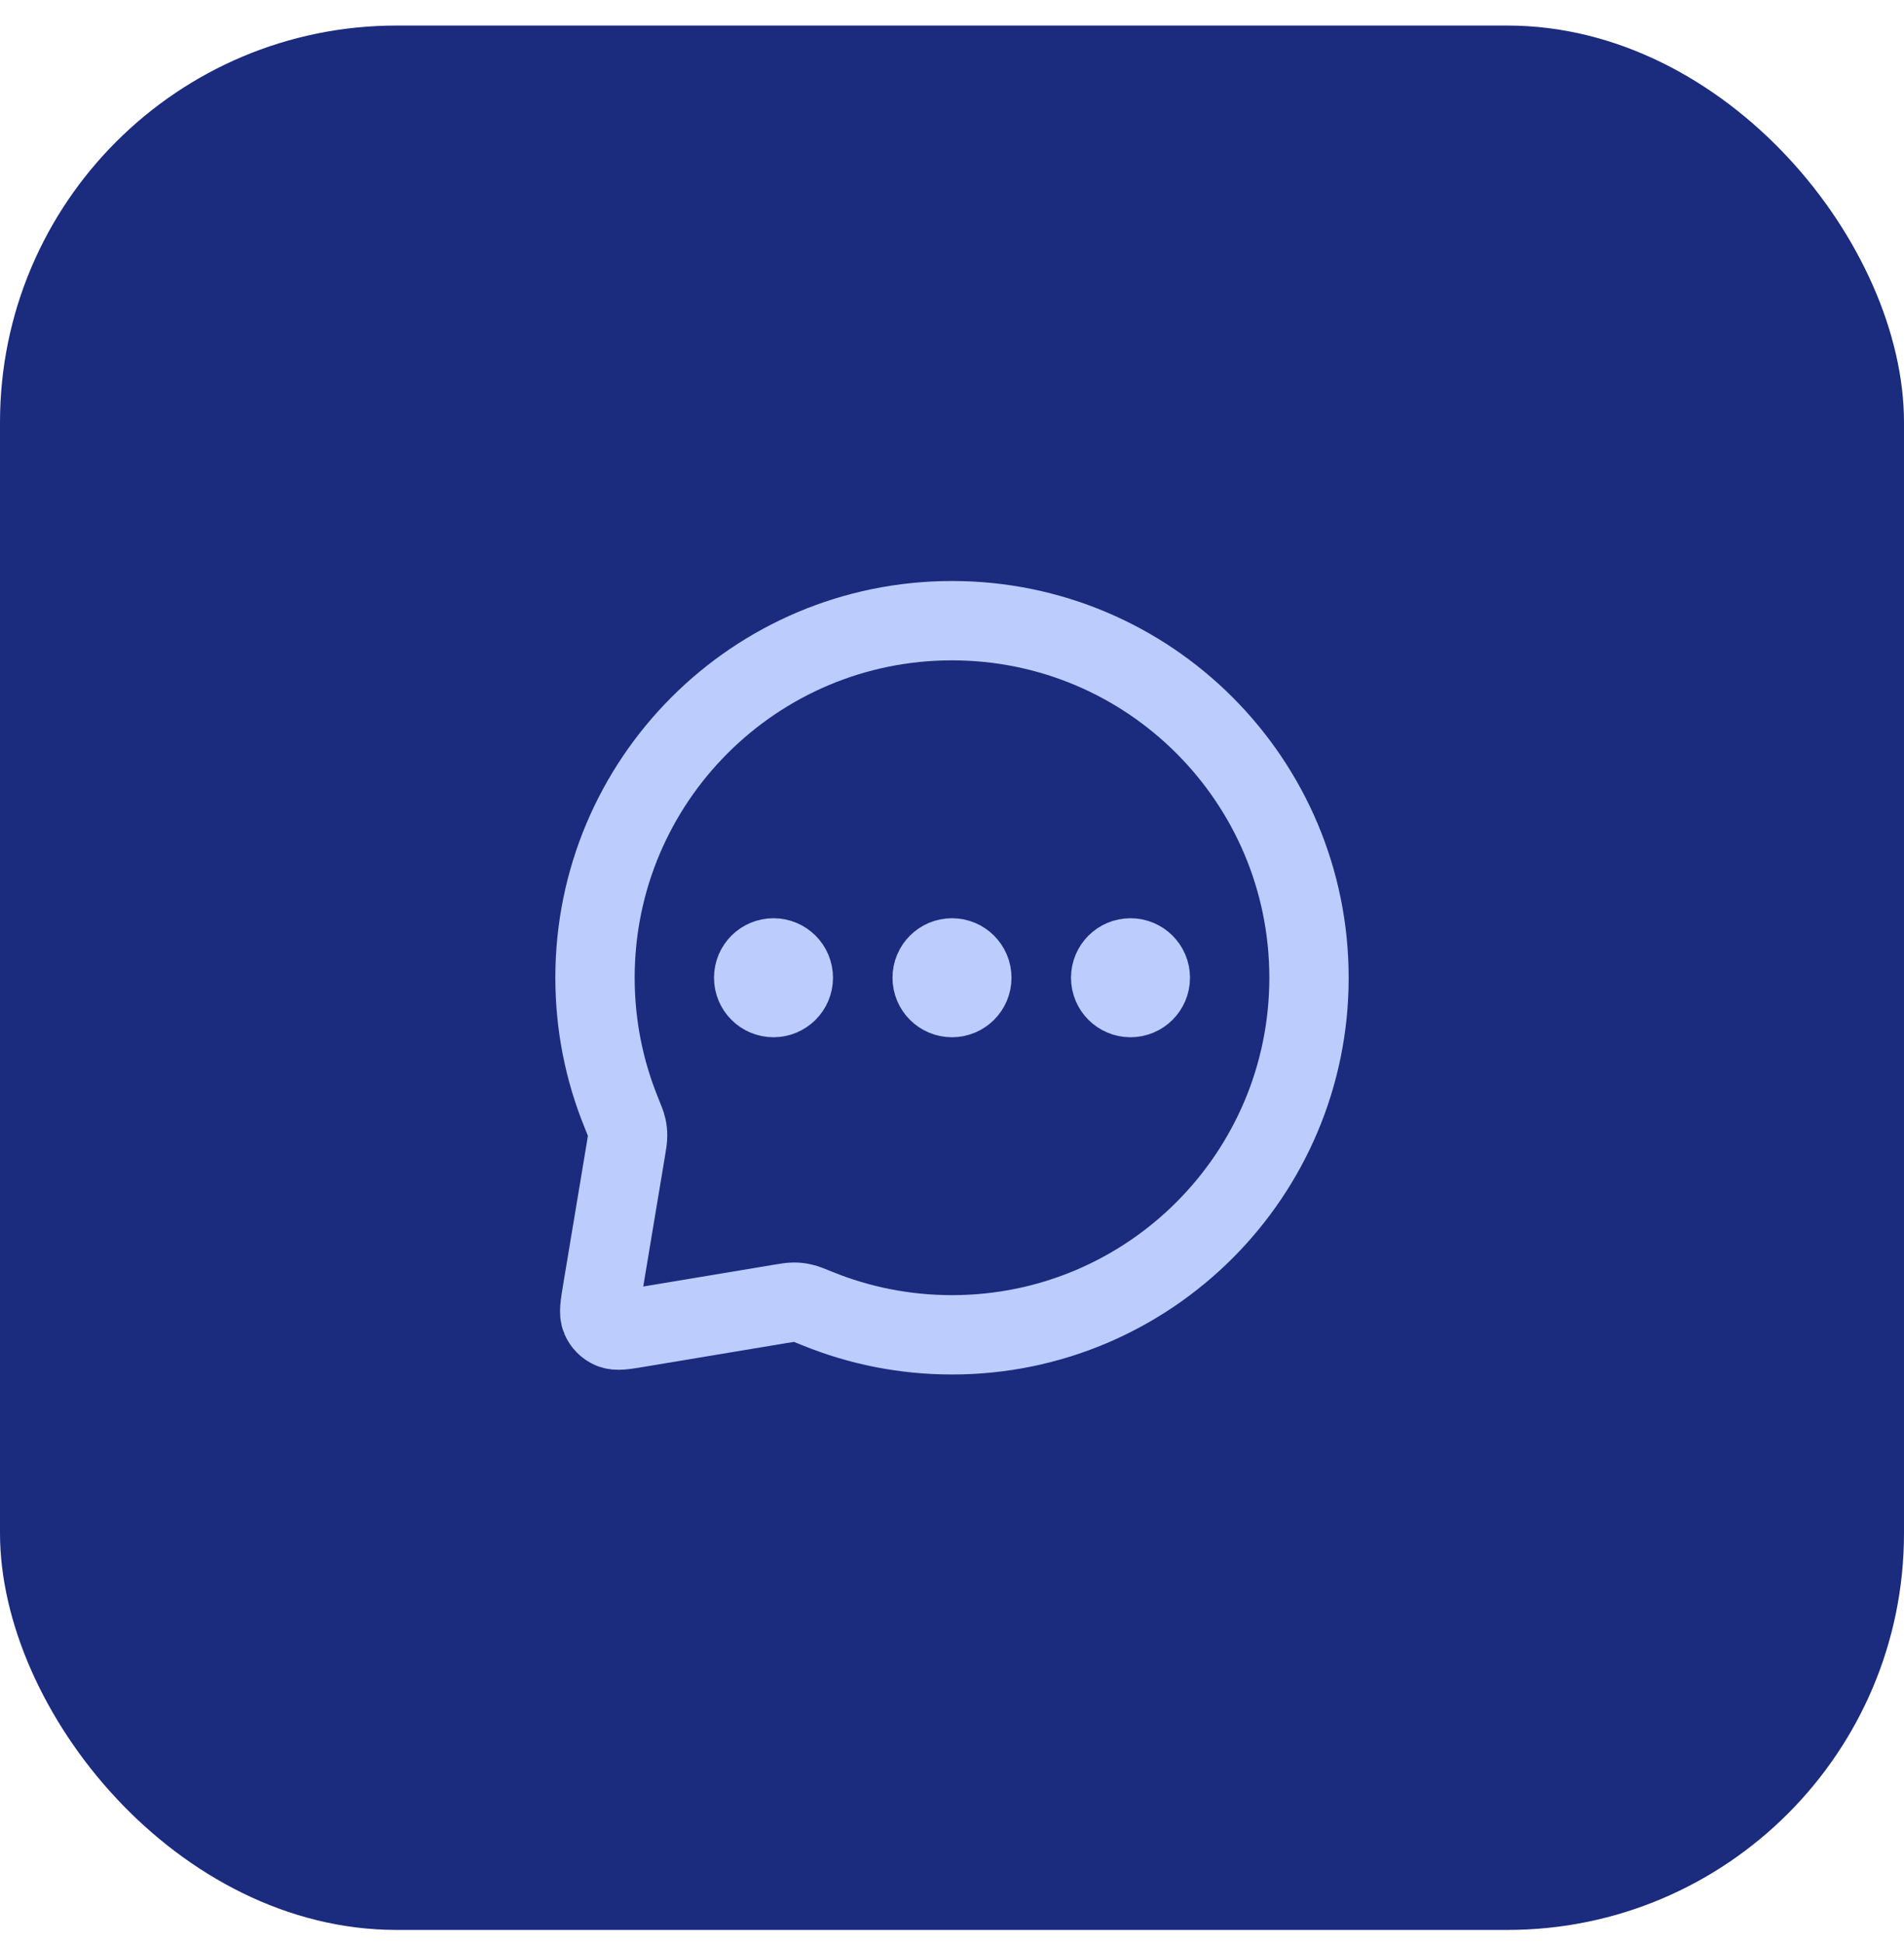
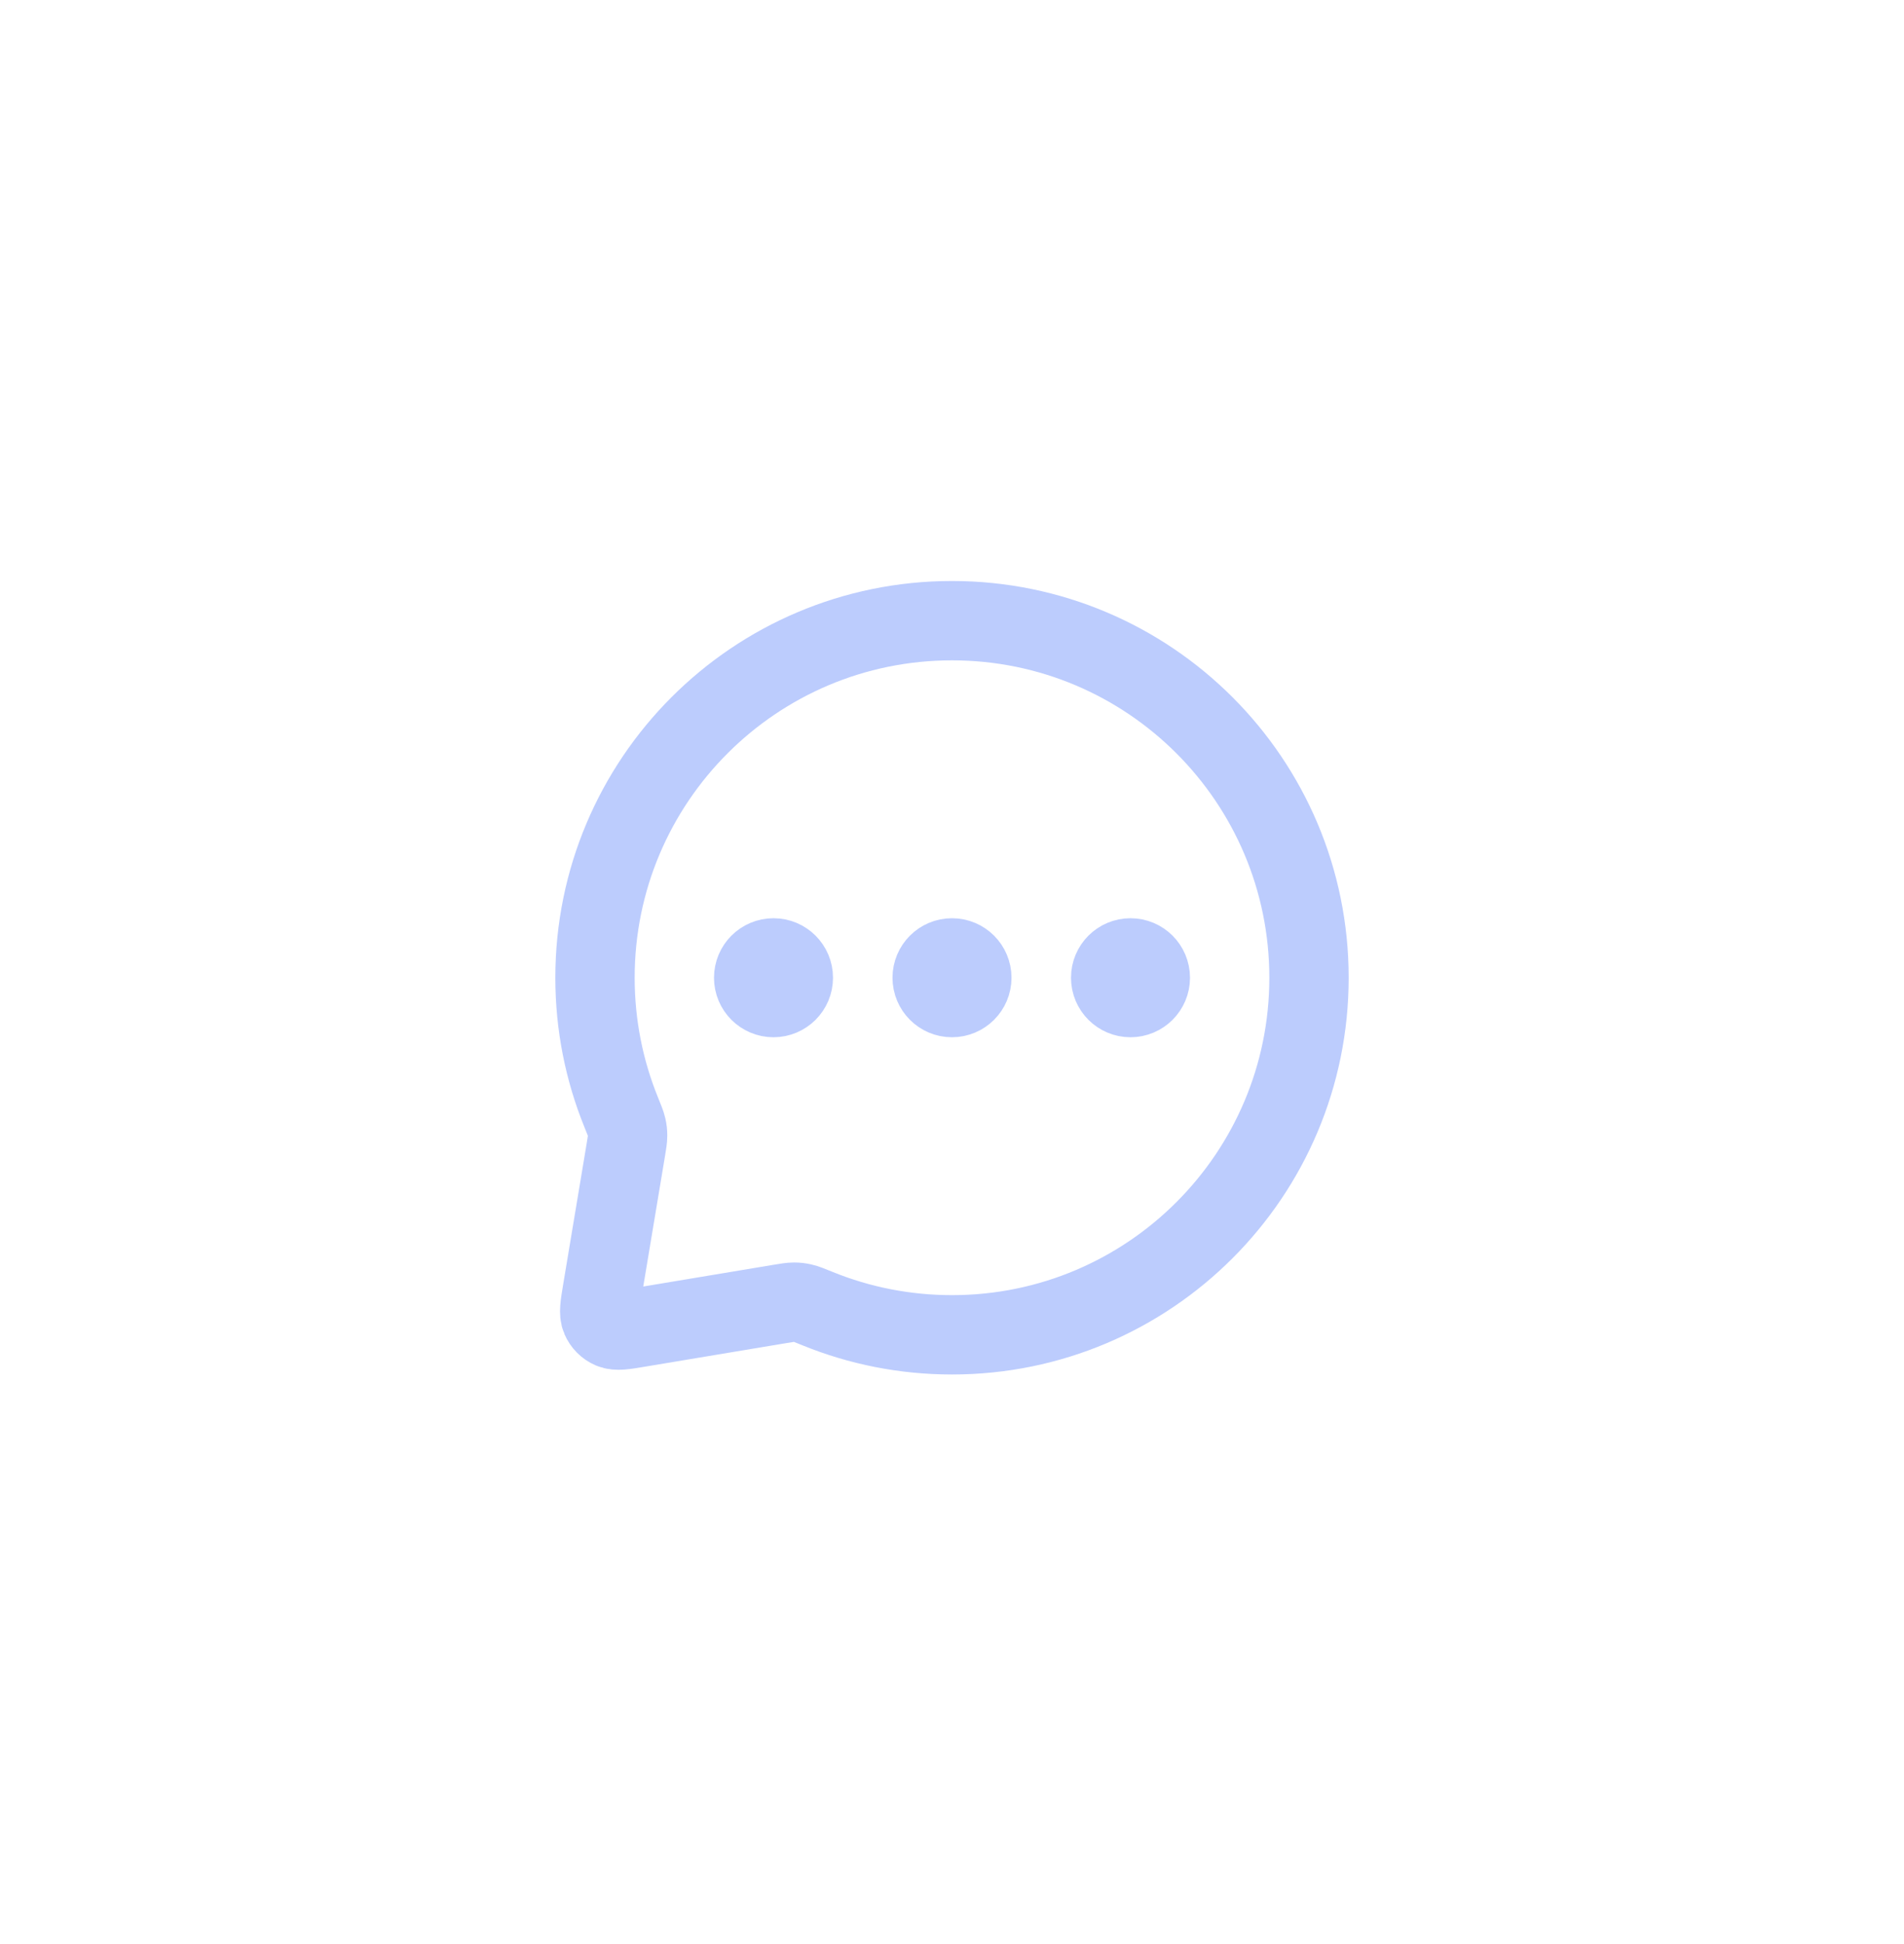
<svg xmlns="http://www.w3.org/2000/svg" width="48" height="49" viewBox="0 0 48 49" fill="none">
-   <rect y="0.644" width="48" height="48" rx="10" fill="#1B2B7E" />
  <path d="M19.5 24.644H19.51M24 24.644H24.01M28.5 24.644H28.51M24 33.644C28.971 33.644 33 29.614 33 24.644C33 19.673 28.971 15.644 24 15.644C19.029 15.644 15 19.673 15 24.644C15 25.841 15.234 26.983 15.658 28.028C15.739 28.228 15.78 28.328 15.798 28.409C15.816 28.488 15.822 28.546 15.822 28.627C15.822 28.71 15.807 28.8 15.777 28.981L15.184 32.539C15.122 32.911 15.091 33.098 15.149 33.232C15.199 33.35 15.293 33.444 15.411 33.495C15.546 33.553 15.732 33.522 16.105 33.459L19.663 32.866C19.843 32.836 19.933 32.821 20.016 32.821C20.097 32.821 20.156 32.828 20.235 32.846C20.316 32.864 20.416 32.904 20.616 32.986C21.66 33.41 22.803 33.644 24 33.644ZM20 24.644C20 24.92 19.776 25.144 19.5 25.144C19.224 25.144 19 24.92 19 24.644C19 24.367 19.224 24.144 19.5 24.144C19.776 24.144 20 24.367 20 24.644ZM24.5 24.644C24.5 24.92 24.276 25.144 24 25.144C23.724 25.144 23.5 24.92 23.5 24.644C23.5 24.367 23.724 24.144 24 24.144C24.276 24.144 24.5 24.367 24.5 24.644ZM29 24.644C29 24.92 28.776 25.144 28.5 25.144C28.224 25.144 28 24.92 28 24.644C28 24.367 28.224 24.144 28.5 24.144C28.776 24.144 29 24.367 29 24.644Z" stroke="#BCCCFD" stroke-width="2" stroke-linecap="round" stroke-linejoin="round" />
</svg>